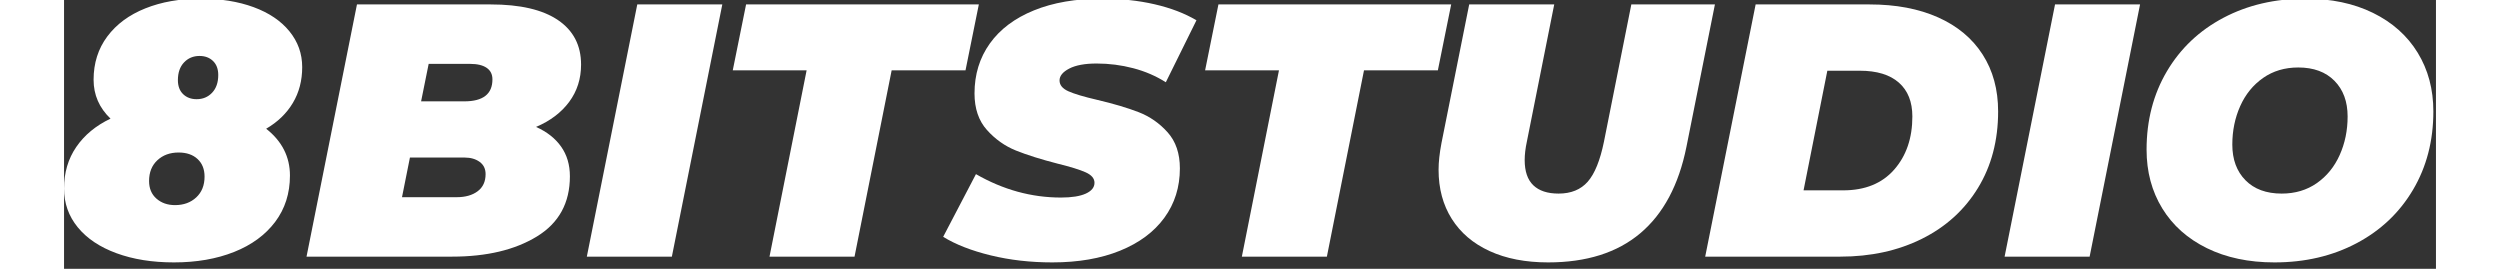
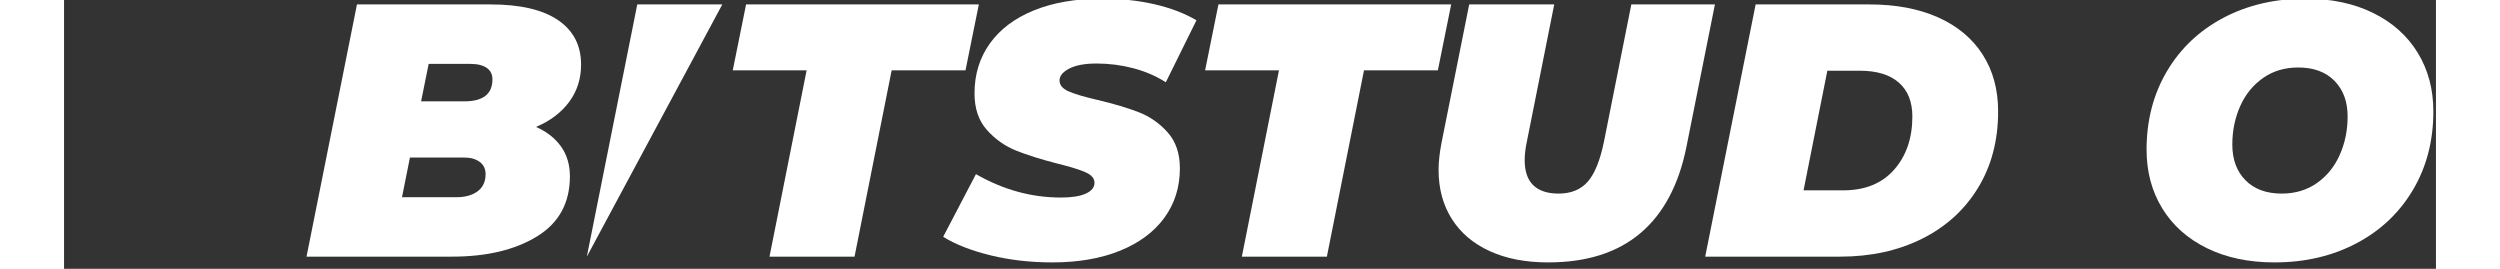
<svg xmlns="http://www.w3.org/2000/svg" width="186" height="20" viewBox="0 0 300 34" version="1.1" xml:space="preserve" style="fill-rule:evenodd;clip-rule:evenodd;stroke-linejoin:round;stroke-miterlimit:2;">
  <rect x="0" y="0" width="300" height="34" fill="#333333" stroke="none" />
  <g transform="matrix(1,0,0,1,-67.166,-719.547)">
    <g transform="matrix(0.215,0,0,0.215,67.166,564.748)">
-       <path d="M118.907,795.725C128.233,803.073 132.896,812.258 132.896,823.28C132.896,833.736 129.999,842.815 124.206,850.516C118.412,858.217 110.358,864.116 100.043,868.214C89.728,872.312 77.929,874.361 64.646,874.361C51.929,874.361 40.66,872.559 30.839,868.956C21.019,865.353 13.424,860.266 8.054,853.695C2.685,847.125 -0,839.53 -0,830.91C-0,821.584 2.402,813.424 7.206,806.429C12.011,799.435 18.723,793.889 27.342,789.791C20.701,783.432 17.38,775.802 17.38,766.9C17.38,757.15 20.065,748.671 25.435,741.465C30.804,734.258 38.258,728.748 47.796,724.932C57.334,721.117 68.179,719.21 80.331,719.21C92.059,719.21 102.445,720.87 111.488,724.191C120.532,727.511 127.562,732.245 132.578,738.392C137.594,744.538 140.102,751.568 140.102,759.481C140.102,767.394 138.265,774.424 134.592,780.571C130.918,786.717 125.689,791.769 118.907,795.725ZM79.695,752.911C76.021,752.911 72.983,754.182 70.581,756.726C68.179,759.269 66.978,762.731 66.978,767.112C66.978,770.644 68.002,773.4 70.051,775.378C72.1,777.356 74.75,778.345 78,778.345C81.673,778.345 84.711,777.073 87.114,774.53C89.516,771.986 90.717,768.525 90.717,764.144C90.717,760.612 89.692,757.856 87.643,755.878C85.595,753.9 82.945,752.911 79.695,752.911ZM65.282,840.66C70.369,840.66 74.538,839.141 77.788,836.103C81.038,833.065 82.663,829.002 82.663,823.915C82.663,819.535 81.285,816.073 78.529,813.53C75.774,810.986 72.065,809.714 67.402,809.714C62.315,809.714 58.146,811.234 54.896,814.272C51.646,817.31 50.021,821.372 50.021,826.459C50.021,830.839 51.47,834.301 54.367,836.845C57.263,839.388 60.902,840.66 65.282,840.66Z" style="fill:white;fill-rule:nonzero;" />
      <path d="M277.661,794.666C284.02,797.492 288.93,801.342 292.392,806.217C295.854,811.092 297.585,816.921 297.585,823.704C297.585,839.388 291.12,851.187 278.191,859.1C265.262,867.013 248.623,870.97 228.276,870.97L142.646,870.97L172.32,722.601L250.955,722.601C268.335,722.601 281.547,725.674 290.591,731.821C299.634,737.968 304.156,746.693 304.156,757.997C304.156,766.334 301.824,773.647 297.161,779.935C292.498,786.223 285.998,791.133 277.661,794.666ZM214.499,757.574L210.048,779.617L235.482,779.617C246.504,779.617 252.015,775.307 252.015,766.688C252.015,763.72 250.884,761.459 248.623,759.905C246.363,758.351 243.113,757.574 238.874,757.574L214.499,757.574ZM231.031,835.997C236.118,835.997 240.216,834.831 243.325,832.5C246.433,830.168 247.988,826.812 247.988,822.432C247.988,819.323 246.822,816.921 244.49,815.225C242.159,813.53 239.227,812.682 235.694,812.682L203.477,812.682L198.814,835.997L231.031,835.997Z" style="fill:white;fill-rule:nonzero;" />
-       <path d="M337.221,722.601L387.242,722.601L357.568,870.97L307.547,870.97L337.221,722.601Z" style="fill:white;fill-rule:nonzero;" />
+       <path d="M337.221,722.601L387.242,722.601L307.547,870.97L337.221,722.601Z" style="fill:white;fill-rule:nonzero;" />
      <path d="M436.84,761.389L393.389,761.389L401.231,722.601L538.154,722.601L530.312,761.389L486.861,761.389L465.03,870.97L415.008,870.97L436.84,761.389Z" style="fill:white;fill-rule:nonzero;" />
      <path d="M581.393,874.361C568.535,874.361 556.453,872.983 545.149,870.228C533.845,867.472 524.518,863.834 517.171,859.312L536.459,822.432C552.426,831.617 569.1,836.209 586.48,836.209C592.839,836.209 597.714,835.432 601.105,833.877C604.496,832.323 606.192,830.204 606.192,827.519C606.192,824.975 604.461,822.926 600.999,821.372C597.537,819.818 592.062,818.122 584.572,816.285C574.681,813.742 566.486,811.163 559.986,808.549C553.486,805.935 547.798,801.907 542.923,796.467C538.048,791.027 535.611,783.856 535.611,774.954C535.611,763.791 538.614,754.006 544.619,745.598C550.624,737.19 559.279,730.691 570.583,726.098C581.888,721.506 595.241,719.21 610.643,719.21C621.665,719.21 631.944,720.305 641.482,722.495C651.02,724.685 659.251,727.829 666.175,731.927L648.159,768.383C642.366,764.709 635.972,761.954 628.977,760.117C621.983,758.28 614.811,757.362 607.464,757.362C600.54,757.362 595.17,758.351 591.355,760.329C587.54,762.307 585.632,764.639 585.632,767.323C585.632,770.008 587.363,772.128 590.825,773.682C594.287,775.236 599.975,776.932 607.888,778.769C617.496,781.03 625.586,783.432 632.156,785.976C638.727,788.519 644.414,792.475 649.219,797.845C654.023,803.215 656.425,810.28 656.425,819.041C656.425,830.062 653.387,839.741 647.311,848.078C641.235,856.415 632.545,862.88 621.241,867.472C609.936,872.065 596.654,874.361 581.393,874.361Z" style="fill:white;fill-rule:nonzero;" />
      <path d="M714.713,761.389L671.262,761.389L679.104,722.601L816.028,722.601L808.185,761.389L764.734,761.389L742.903,870.97L692.882,870.97L714.713,761.389Z" style="fill:white;fill-rule:nonzero;" />
      <path d="M873.043,874.361C859.761,874.361 848.28,872.135 838.601,867.684C828.921,863.233 821.503,856.91 816.345,848.714C811.188,840.519 808.609,830.91 808.609,819.888C808.609,815.367 809.174,810.138 810.305,804.204L826.625,722.601L876.647,722.601L860.538,803.356C859.69,807.312 859.266,810.916 859.266,814.166C859.266,820.807 860.962,825.752 864.353,829.002C867.745,832.252 872.69,833.877 879.19,833.877C886.538,833.877 892.261,831.546 896.359,826.883C900.456,822.22 903.636,814.378 905.897,803.356L922.005,722.601L971.179,722.601L954.434,806.323C949.913,828.79 940.869,845.747 927.304,857.192C913.739,868.638 895.652,874.361 873.043,874.361Z" style="fill:white;fill-rule:nonzero;" />
      <path d="M995.13,722.601L1062.11,722.601C1077.65,722.601 1091.11,725.144 1102.49,730.231C1113.86,735.318 1122.59,742.595 1128.66,752.063C1134.74,761.53 1137.78,772.693 1137.78,785.552C1137.78,802.649 1133.82,817.663 1125.91,830.592C1117.99,843.521 1107.01,853.483 1092.95,860.478C1078.89,867.472 1062.88,870.97 1044.94,870.97L965.456,870.97L995.13,722.601ZM1046.63,831.97C1059.49,831.97 1069.49,827.907 1076.63,819.782C1083.76,811.657 1087.33,801.236 1087.33,788.519C1087.33,779.899 1084.68,773.258 1079.38,768.595C1074.08,763.932 1066.42,761.601 1056.38,761.601L1037.31,761.601L1023.32,831.97L1046.63,831.97Z" style="fill:white;fill-rule:nonzero;" />
-       <path d="M1171.26,722.601L1221.28,722.601L1191.61,870.97L1141.59,870.97L1171.26,722.601Z" style="fill:white;fill-rule:nonzero;" />
      <path d="M1300.35,874.361C1285.23,874.361 1271.98,871.57 1260.61,865.989C1249.23,860.407 1240.47,852.6 1234.33,842.568C1228.18,832.535 1225.11,821.019 1225.11,808.019C1225.11,790.78 1229.1,775.413 1237.08,761.919C1245.07,748.424 1256.16,737.932 1270.36,730.443C1284.56,722.954 1300.63,719.21 1318.58,719.21C1333.7,719.21 1346.94,722 1358.32,727.582C1369.69,733.163 1378.46,740.97 1384.6,751.003C1390.75,761.035 1393.82,772.552 1393.82,785.552C1393.82,802.791 1389.83,818.157 1381.85,831.652C1373.86,845.146 1362.77,855.638 1348.57,863.127C1334.37,870.616 1318.3,874.361 1300.35,874.361ZM1304.59,833.877C1312.5,833.877 1319.39,831.828 1325.26,827.731C1331.12,823.633 1335.61,818.122 1338.71,811.198C1341.82,804.274 1343.38,796.715 1343.38,788.519C1343.38,779.758 1340.8,772.764 1335.64,767.535C1330.48,762.307 1323.38,759.693 1314.34,759.693C1306.43,759.693 1299.54,761.742 1293.67,765.84C1287.81,769.938 1283.32,775.448 1280.21,782.372C1277.11,789.296 1275.55,796.856 1275.55,805.051C1275.55,813.812 1278.13,820.807 1283.29,826.035C1288.44,831.263 1295.55,833.877 1304.59,833.877Z" style="fill:white;fill-rule:nonzero;" />
    </g>
  </g>
</svg>